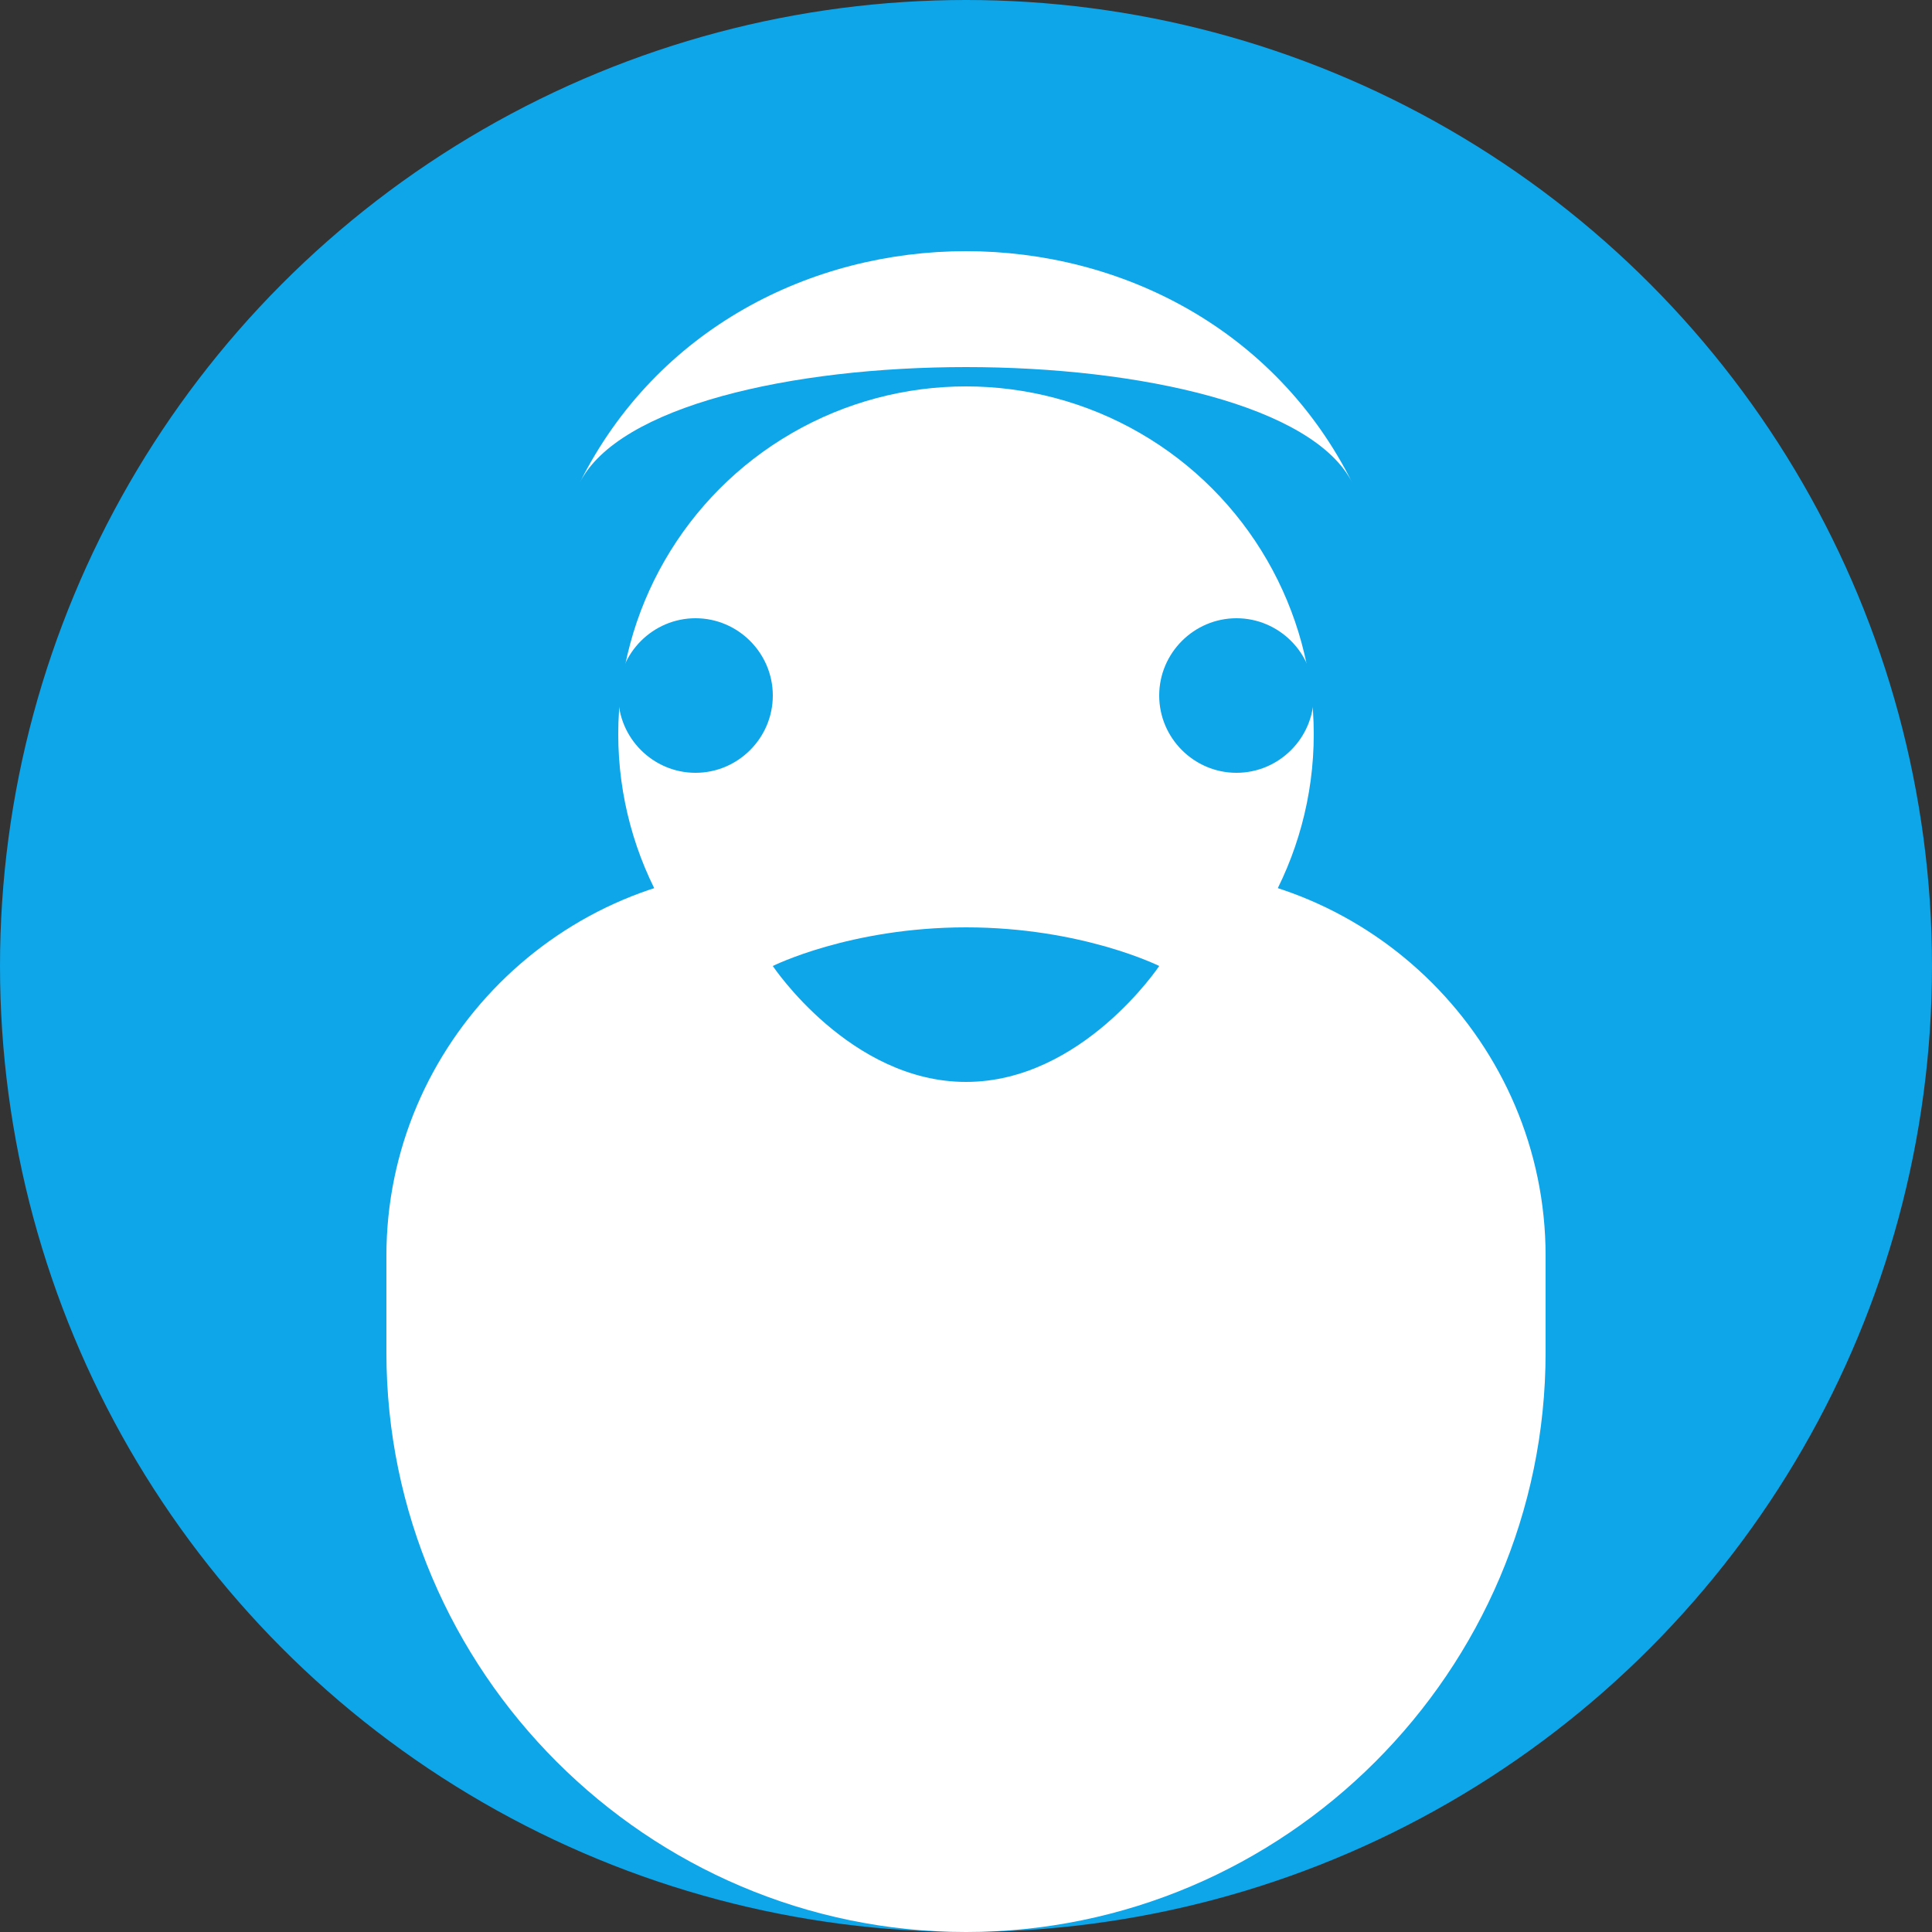
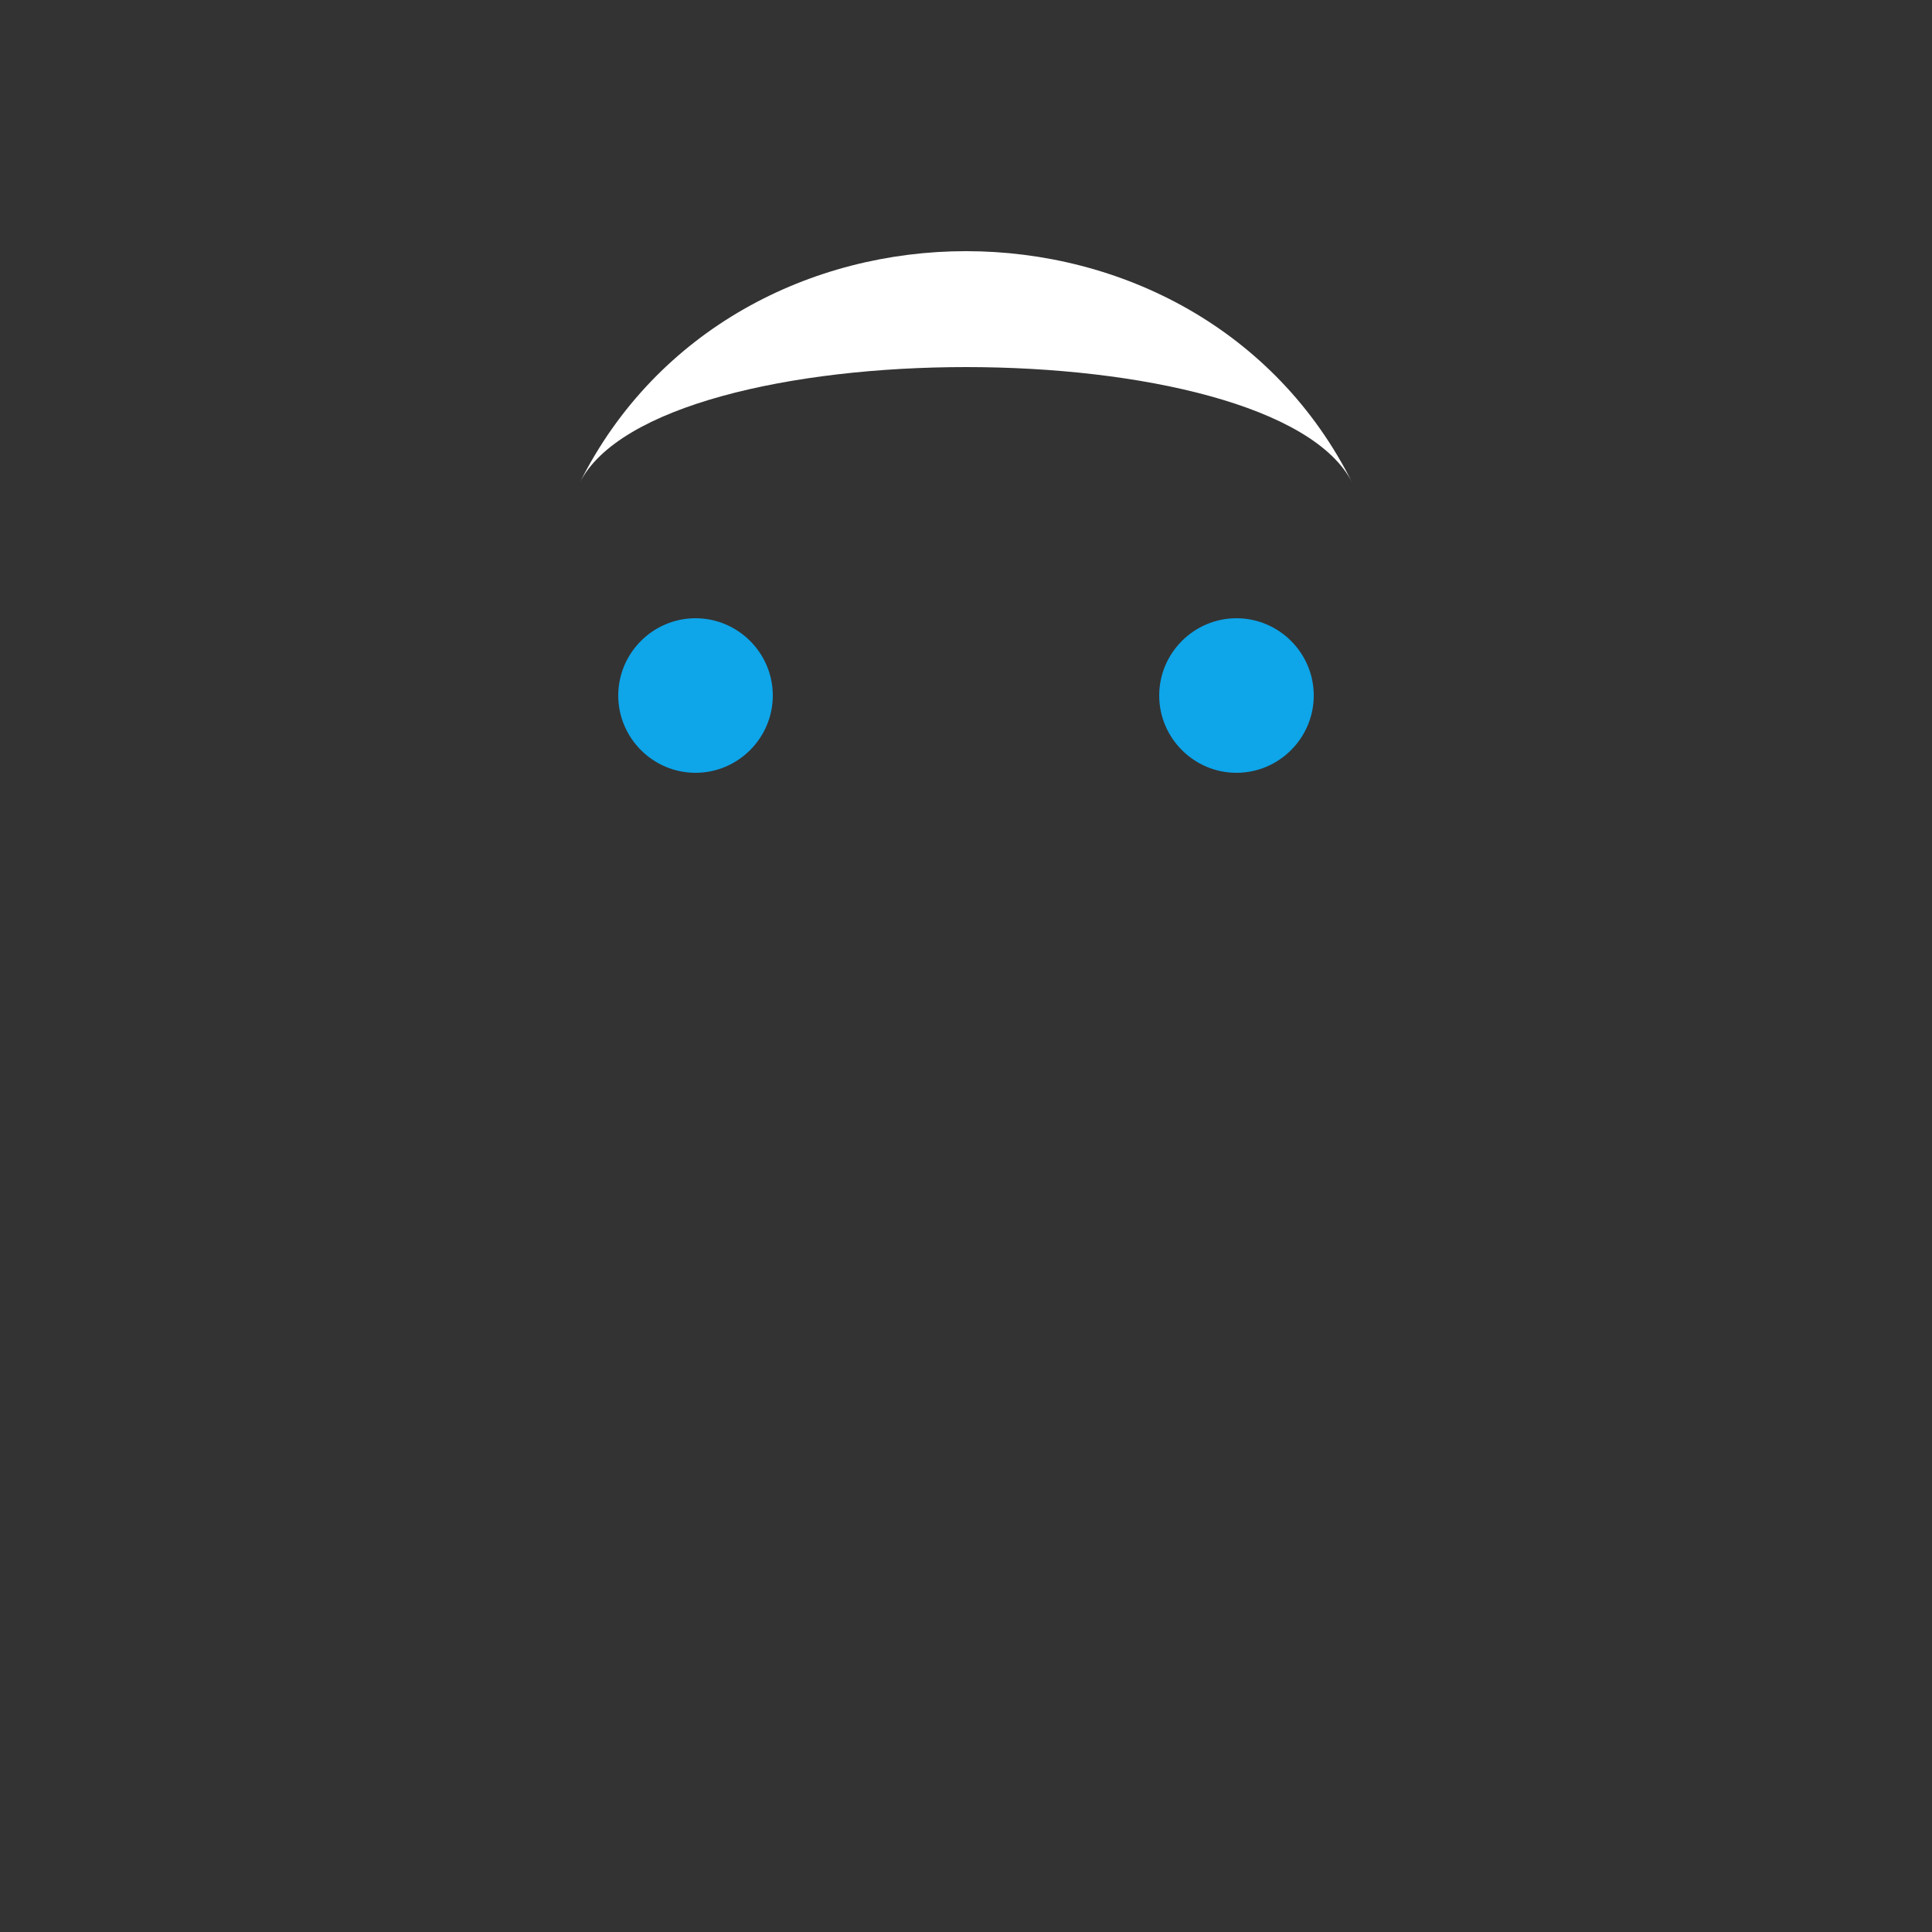
<svg xmlns="http://www.w3.org/2000/svg" width="100" height="100" viewBox="0 0 100 100" fill="none">
  <rect x="0" y="0" width="100" height="100" fill="#333333" stroke="none" />
-   <circle cx="50" cy="50" r="50" fill="#0ea5e9" />
-   <circle cx="50" cy="38" r="18" fill="#ffffff" />
-   <path d="M50 100c16.5 0 30-13.5 30-30v-5c0-11-9-20-20-20h-20c-11 0-20 9-20 20v5c0 16.5 13.5 30 30 30z" fill="#ffffff" />
  <path d="M40 36c0 2.2-1.8 4-4 4s-4-1.8-4-4 1.8-4 4-4 4 1.8 4 4z" fill="#0ea5e9" />
  <path d="M68 36c0 2.2-1.8 4-4 4s-4-1.8-4-4 1.8-4 4-4 4 1.8 4 4z" fill="#0ea5e9" />
-   <path d="M50 48c-6 0-10 2-10 2s4 6 10 6 10-6 10-6-4-2-10-2z" fill="#0ea5e9" />
  <path d="M30 25c4-8 36-8 40 0-8-16-32-16-40 0z" fill="#ffffff" />
</svg>